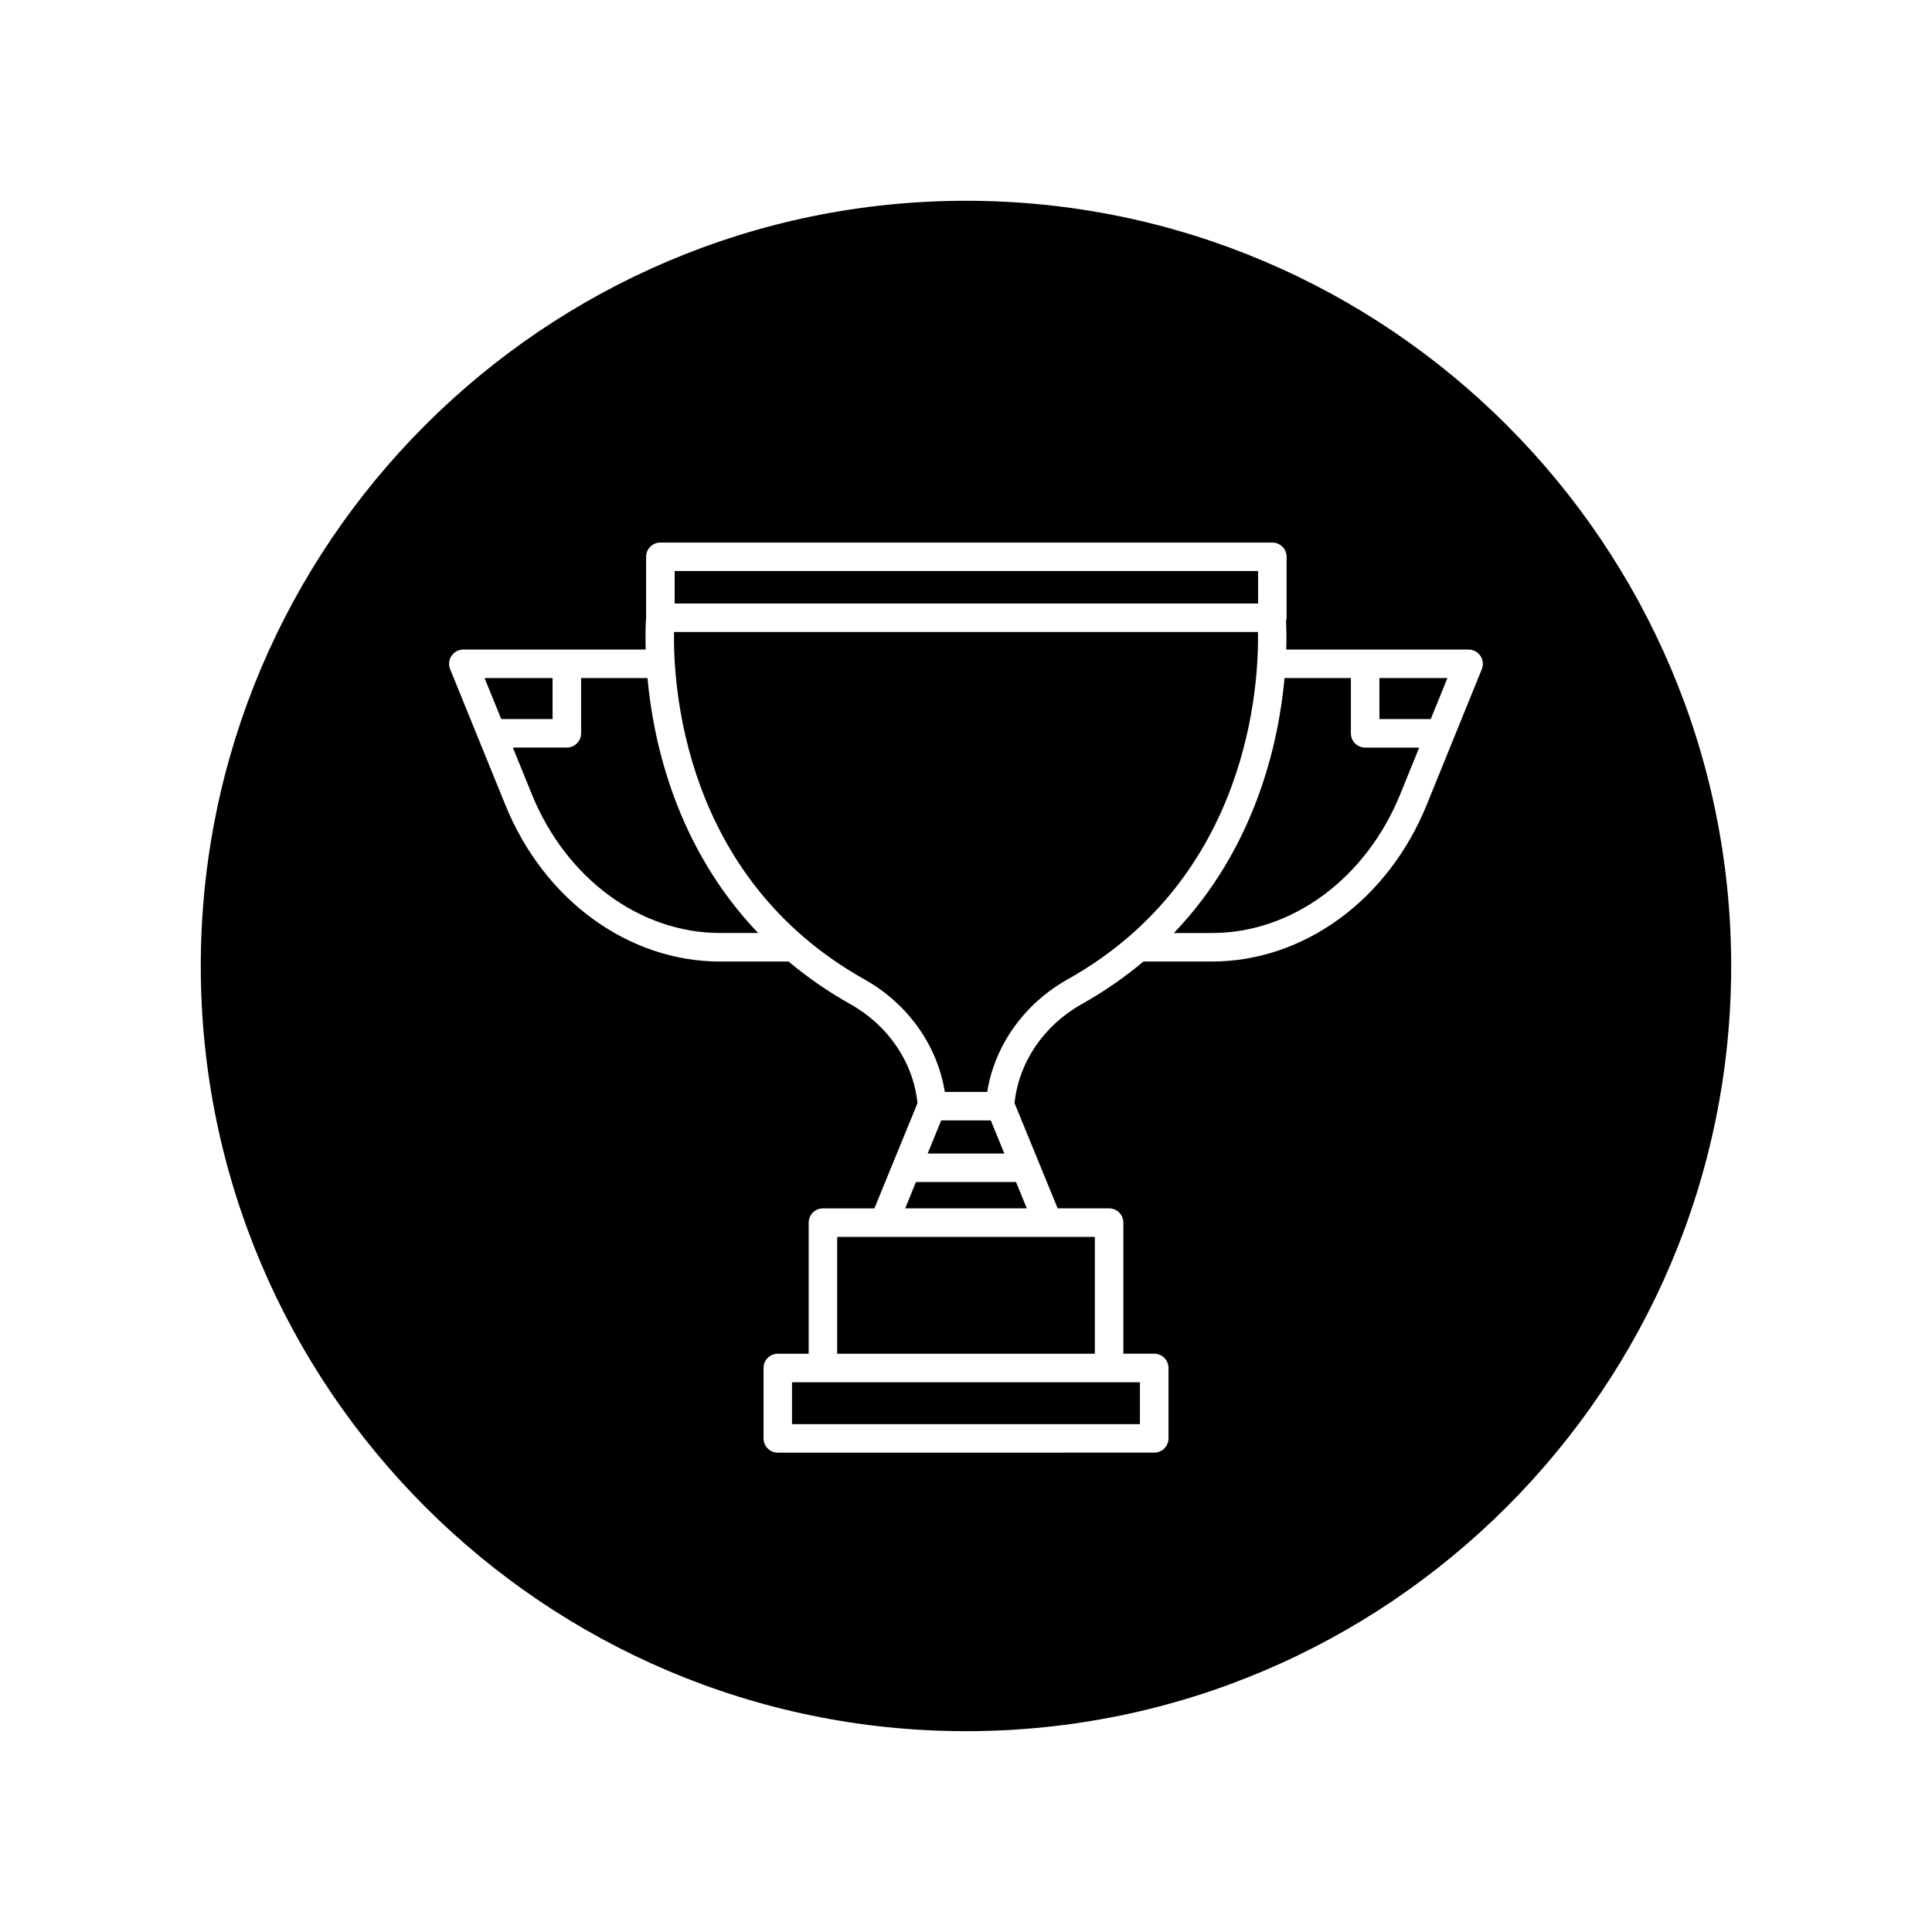
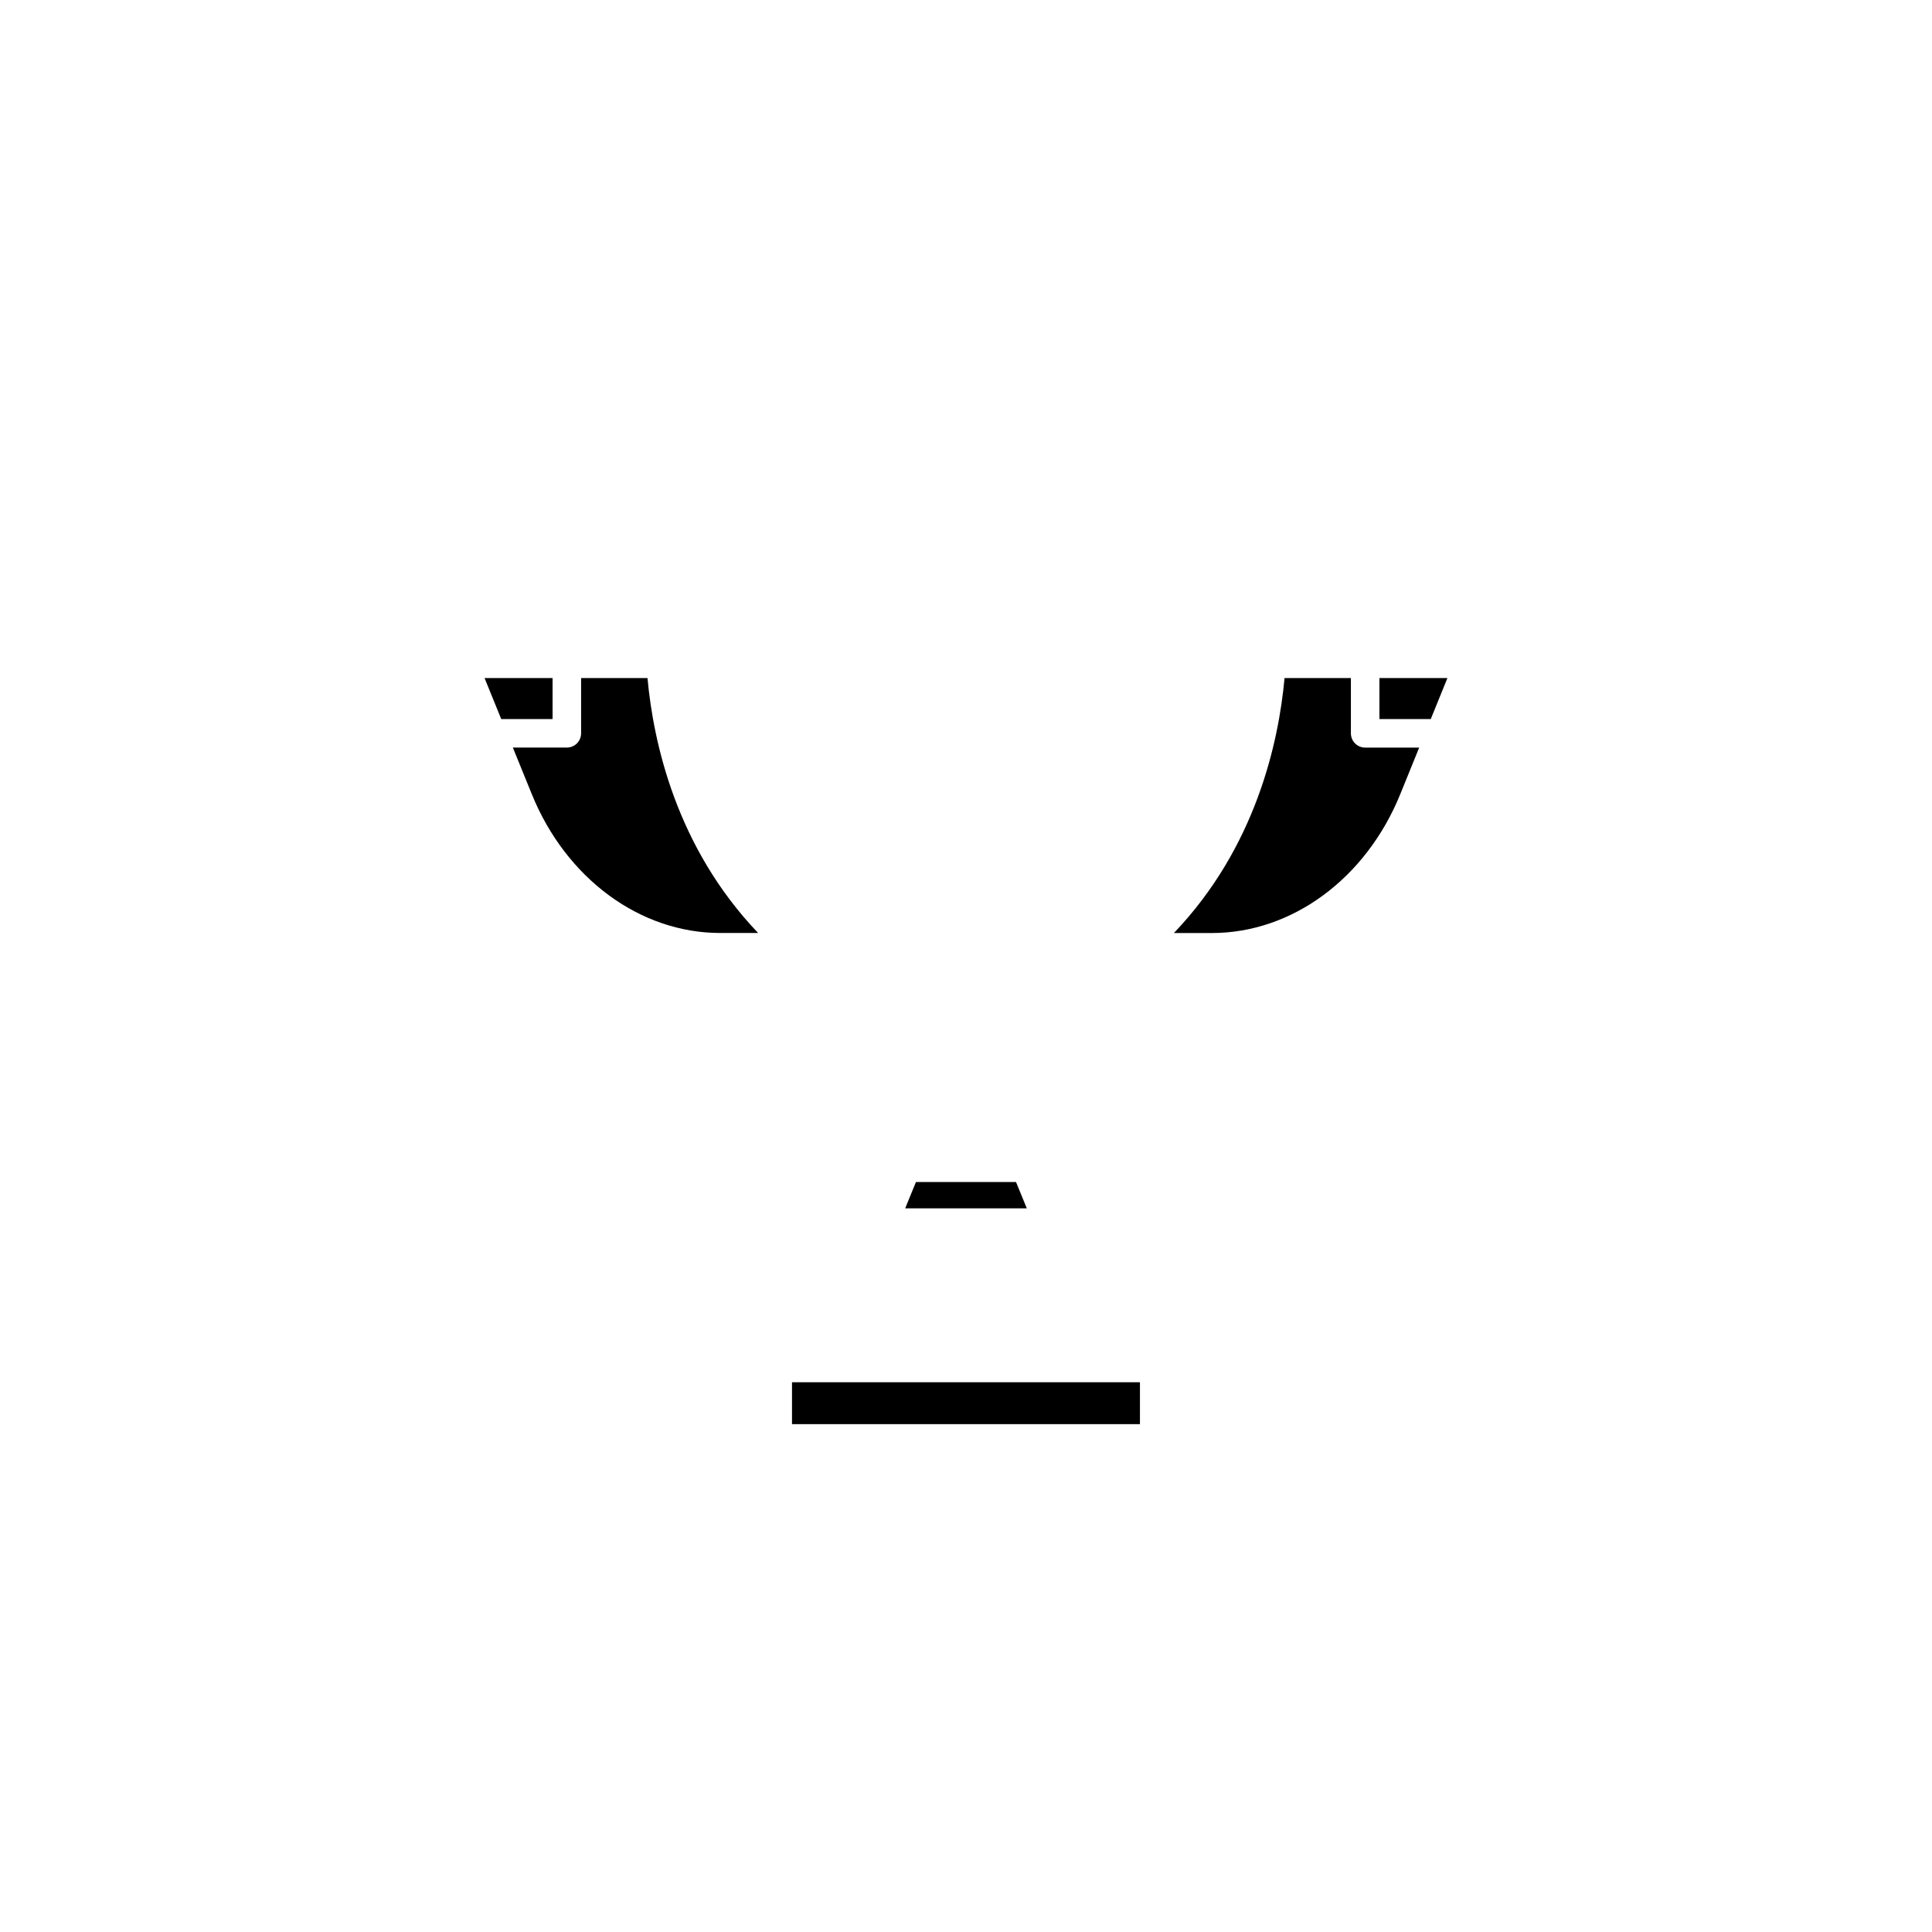
<svg xmlns="http://www.w3.org/2000/svg" fill="#000000" width="800px" height="800px" version="1.1" viewBox="144 144 512 512">
  <g>
    <path d="m502 338.34v-14.645h-17.582c-1.578 17.234-7.707 44.949-29.32 67.566h10.051c21.246 0 40.844-14.434 49.926-36.777l5.023-12.363h-14.316c-2.09 0-3.781-1.695-3.781-3.781z" />
    <path d="m509.56 334.56h13.605l4.418-10.867h-18.023z" />
-     <path d="m393.43 440.92-3.594 8.773h20.328l-3.59-8.773z" />
    <path d="m353.89 510.31v11.102h92.207v-11.102z" />
-     <path d="m400 197.21c-111.82 0-202.79 90.969-202.79 202.79 0 111.81 90.969 202.78 202.79 202.78 111.81 0 202.78-90.969 202.78-202.78 0-111.82-90.969-202.79-202.78-202.79zm136.7 124.12-7.5 18.461c-0.004 0.012-0.012 0.02-0.012 0.031l-7.113 17.504c-10.246 25.207-32.59 41.488-56.926 41.488h-18.129c-4.836 4.055-10.246 7.871-16.383 11.309-10.039 5.633-16.66 15.418-17.773 26.215l11.426 27.891h13.637c2.086 0 3.777 1.691 3.777 3.777v34.742h8.188c2.086 0 3.777 1.691 3.777 3.777v18.66c0 2.086-1.691 3.777-3.777 3.777l-99.77 0.004c-2.086 0-3.777-1.691-3.777-3.777v-18.66c0-2.086 1.691-3.777 3.777-3.777h8.188v-34.742c0-2.086 1.691-3.777 3.777-3.777h13.637l11.426-27.887c-1.109-10.793-7.734-20.586-17.77-26.219-6.137-3.441-11.551-7.254-16.391-11.309h-18.133c-24.34 0-46.684-16.281-56.926-41.488l-7.117-17.508c-0.004-0.004-0.004-0.012-0.012-0.02l-7.508-18.465c-0.473-1.164-0.336-2.488 0.367-3.531 0.699-1.043 1.879-1.668 3.133-1.668h48.316c-0.137-4.731 0.059-7.809 0.121-8.574v-16.008c0-2.086 1.691-3.777 3.777-3.777h162.18c2.086 0 3.777 1.691 3.777 3.777v16.164c0 0.266-0.102 0.5-0.152 0.75 0.074 1.391 0.172 4.039 0.059 7.668h48.316c1.258 0 2.434 0.625 3.133 1.668 0.719 1.035 0.855 2.356 0.379 3.523z" />
    <path d="m383.88 464.23h32.238l-2.863-6.981h-26.52z" />
    <path d="m298 323.69v14.645c0 2.086-1.691 3.777-3.777 3.777h-14.312l5.027 12.363c9.078 22.344 28.672 36.777 49.922 36.777h10.051c-21.613-22.617-27.746-50.332-29.32-67.566z" />
-     <path d="m365.86 471.79h68.285v30.965h-68.285z" />
-     <path d="m322.79 295.33h154.62v8.605h-154.62z" />
    <path d="m290.44 323.69h-18.027l4.418 10.867h13.609z" />
-     <path d="m477.38 311.49h-154.75c-0.25 13.68 2.191 64.992 50.441 92.047 11.508 6.453 19.336 17.48 21.316 29.836h11.234c1.98-12.352 9.812-23.387 21.316-29.836 48.25-27.055 50.691-78.371 50.441-92.047z" />
  </g>
</svg>